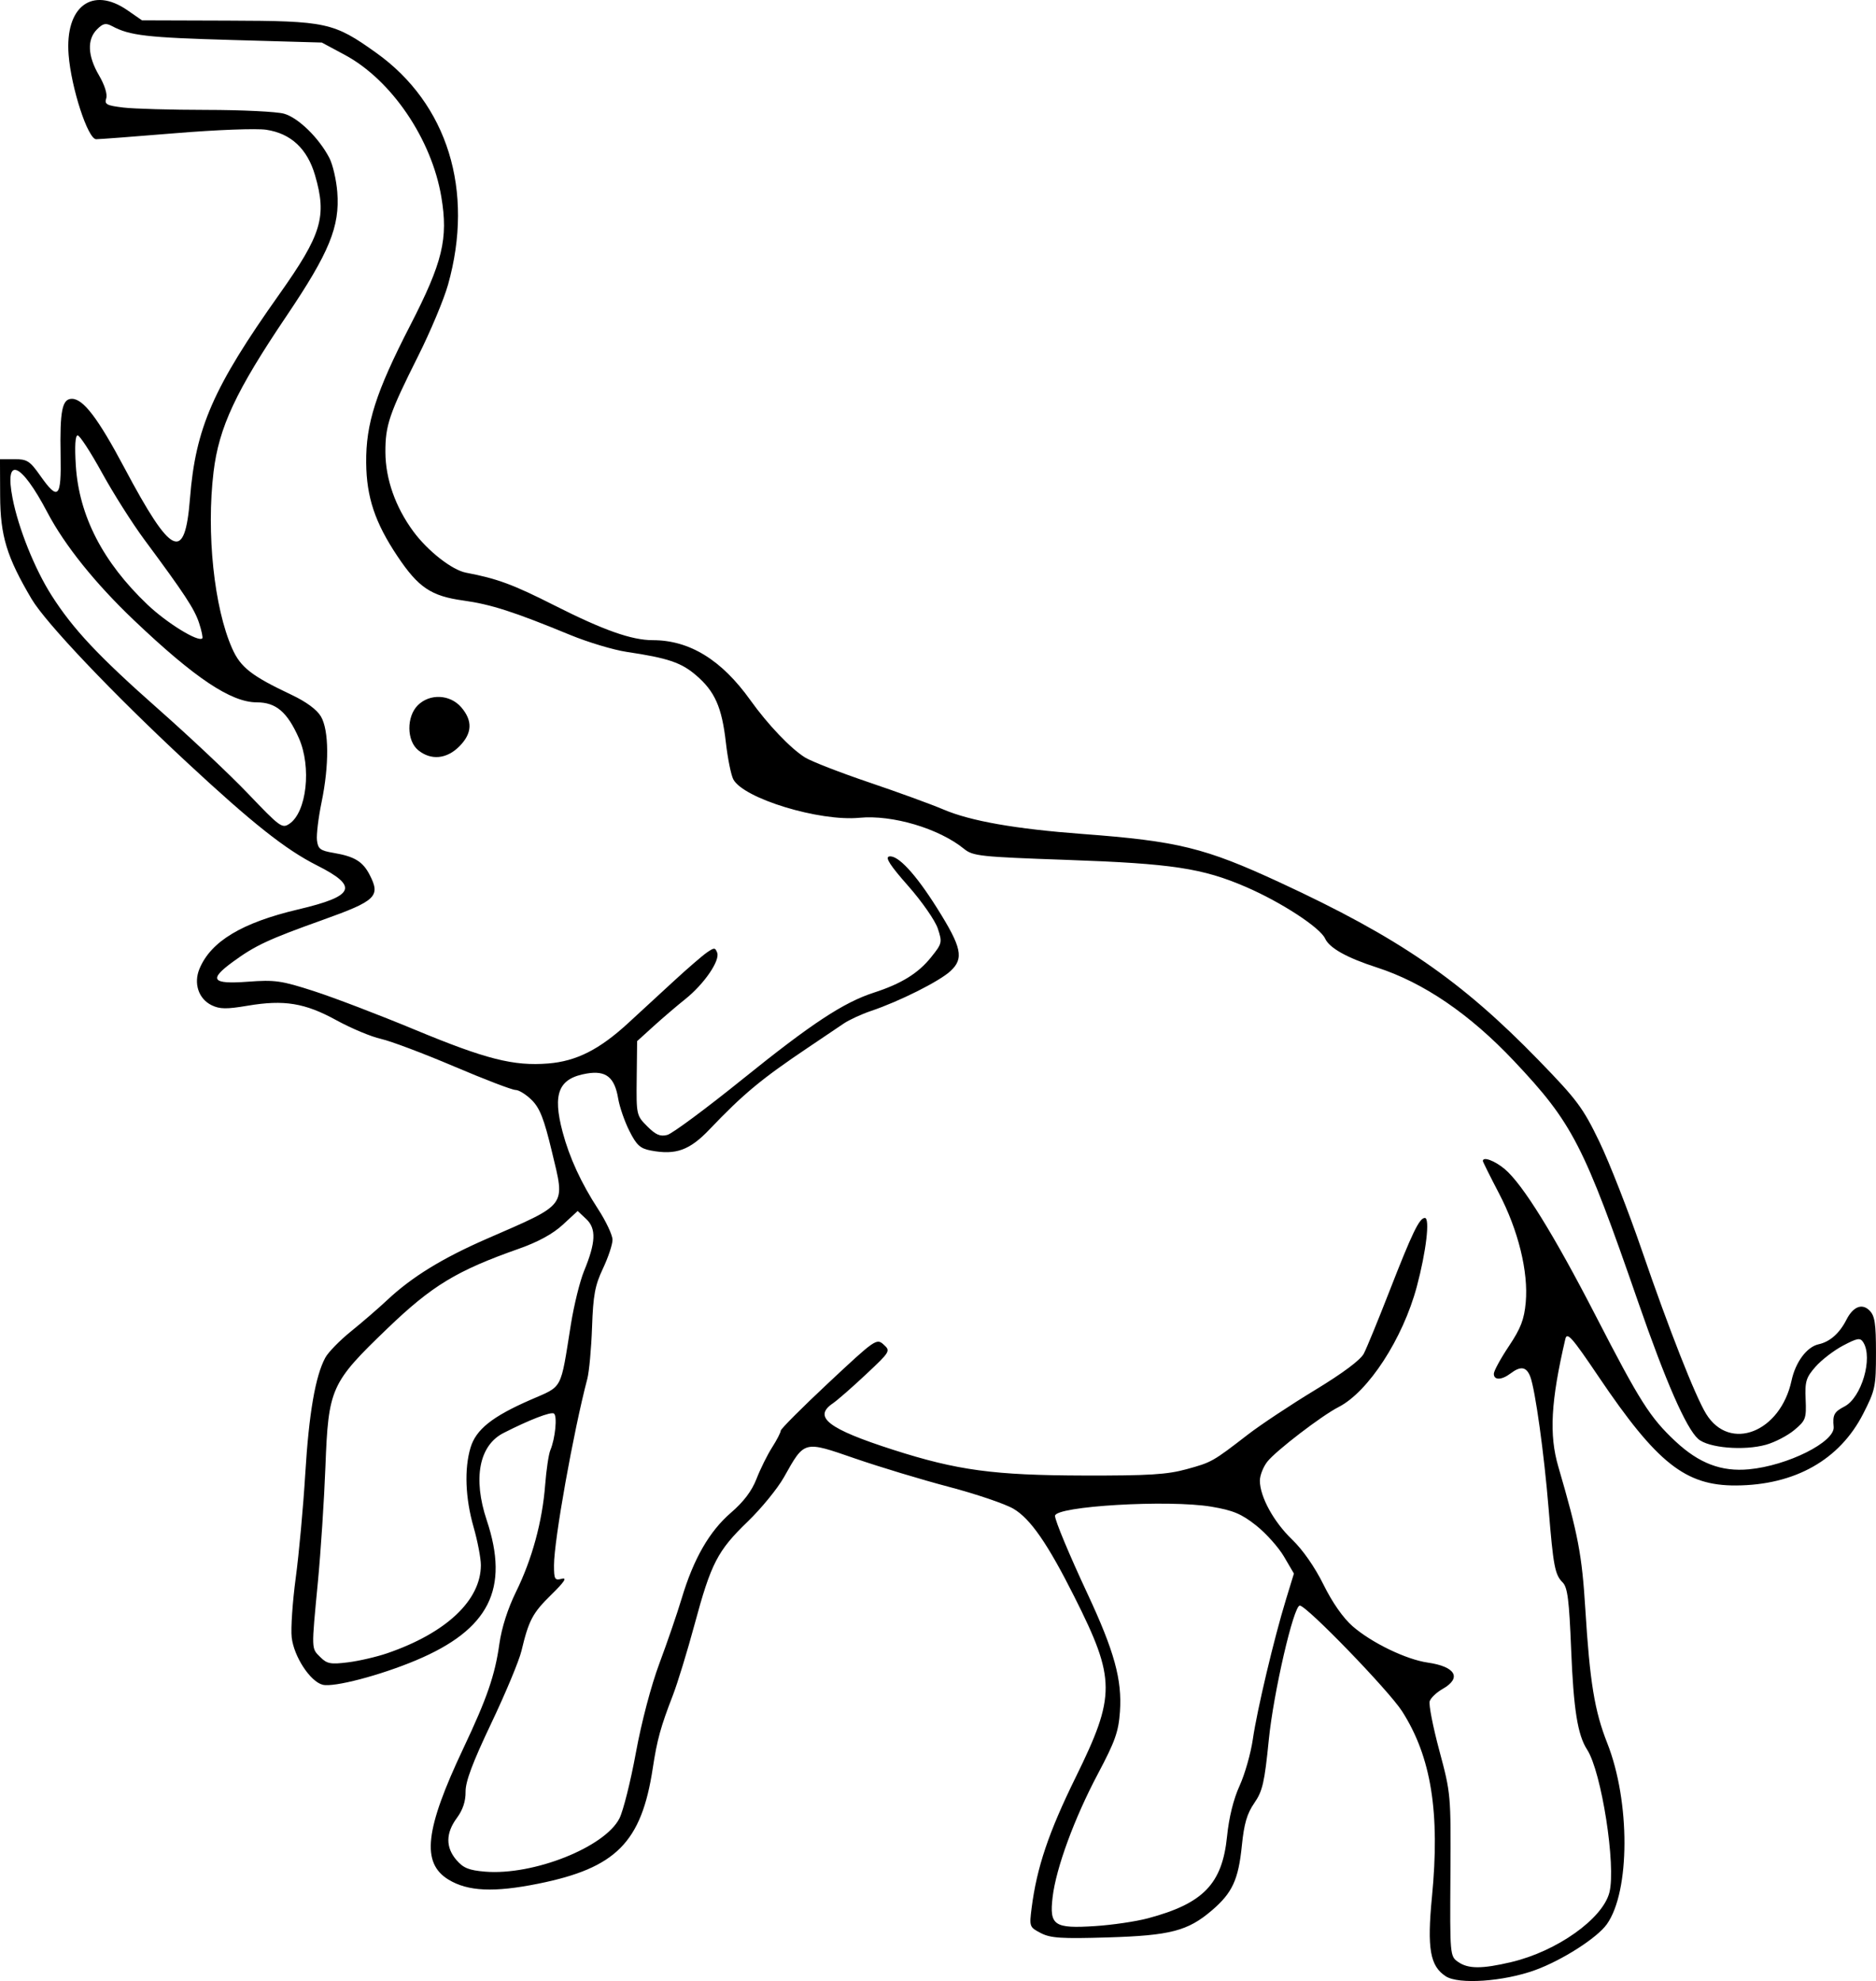
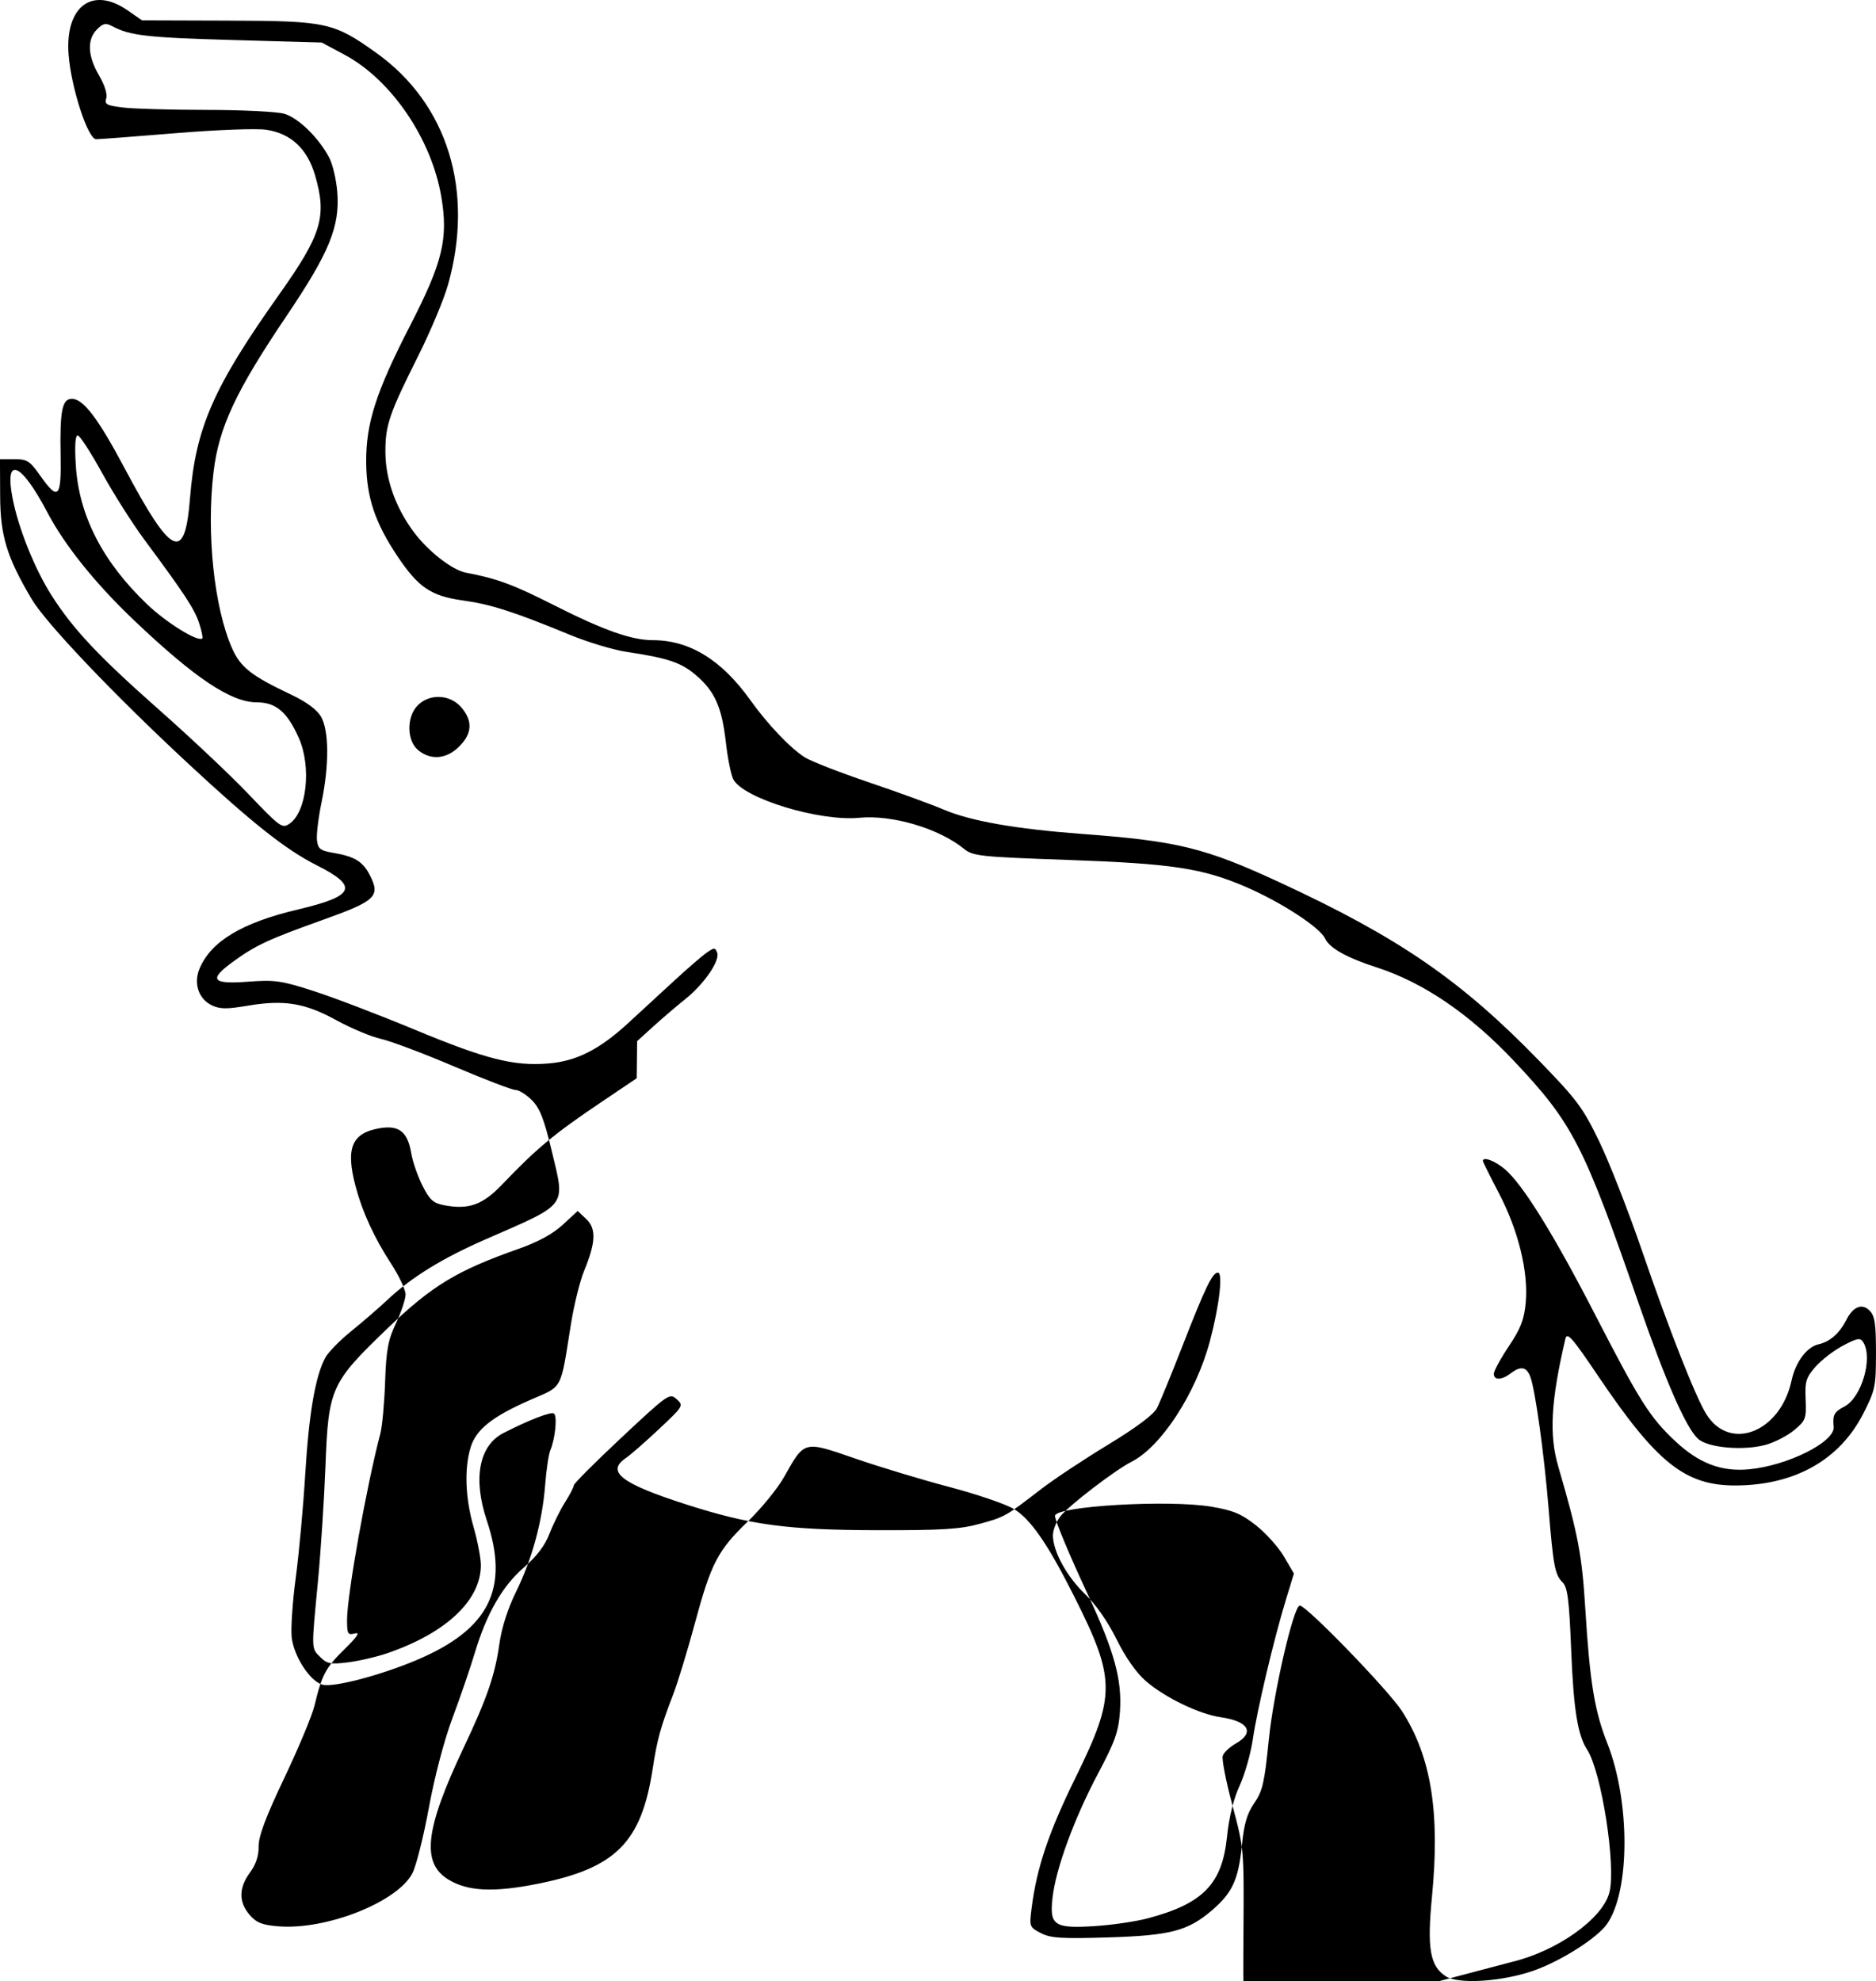
<svg xmlns="http://www.w3.org/2000/svg" version="1.1" viewBox="0 0 684 722.32">
  <g transform="translate(-22 -19.912)">
-     <path d="m549.14 740.5c-5.746-3.72-6.864-10.127-5.044-28.899 2.993-30.864-0.251-51.074-10.867-67.701-4.816-7.543-34.838-38.57-37.321-38.57-2.244 0-9.583 31.785-11.295 48.921-1.56 15.613-2.275 18.736-5.286 23.081-2.655 3.83-3.733 7.519-4.54 15.524-1.253 12.43-3.474 17.235-10.912 23.601-8.792 7.526-15.164 9.181-38.012 9.872-16.902 0.512-20.813 0.258-24.372-1.583-4.152-2.147-4.221-2.335-3.355-9.138 1.879-14.762 6.203-27.6 16.037-47.612 14.691-29.898 14.656-35.798-0.393-65.763-9.774-19.46-16.074-28.57-22.269-32.201-3.053-1.789-13.643-5.384-23.533-7.988-9.89-2.604-25.291-7.26-34.225-10.346-18.835-6.507-18.359-6.632-25.915 6.819-2.311 4.114-8.24 11.38-13.176 16.146-11.057 10.678-13.386 15.182-19.435 37.596-2.633 9.756-6.179 21.338-7.88 25.738-4.492 11.62-5.762 16.227-7.35 26.667-4.111 27.016-13.391 36.365-41.769 42.076-16.126 3.246-25.629 2.817-32.687-1.476-9.994-6.078-8.618-18.239 5.424-47.934 8.609-18.206 11.501-26.592 13.104-38 0.83-5.908 3.071-12.908 6.104-19.073 5.828-11.845 9.564-25.571 10.594-38.927 0.424-5.5 1.276-11.2 1.893-12.667 1.801-4.279 2.599-12.552 1.289-13.361-1.151-0.712-8.943 2.303-18.375 7.109-8.896 4.533-11.207 16.564-6.109 31.81 8.372 25.039 0.873 39.879-25.813 51.081-13.125 5.51-29.947 9.913-33.991 8.898-4.546-1.141-10.519-10.271-11.31-17.289-0.36-3.197 0.304-12.961 1.477-21.697s2.733-25.784 3.468-37.884c1.343-22.107 3.691-35.716 7.317-42.399 1.074-1.98 5.298-6.301 9.387-9.601 4.088-3.3 10.036-8.443 13.217-11.429 8.907-8.361 20.047-15.219 36.109-22.231 29.939-13.07 28.764-11.503 23.898-31.854-2.839-11.873-4.387-15.848-7.314-18.774-2.042-2.042-4.723-3.712-5.958-3.712-1.235 0-11.331-3.868-22.436-8.596-11.105-4.728-23.096-9.243-26.647-10.033s-10.841-3.844-16.199-6.784c-11.501-6.312-19.058-7.55-32.376-5.304-7.699 1.299-10.173 1.266-13.129-0.175-4.764-2.321-6.643-7.947-4.436-13.277 4.142-10 15.464-16.815 35.971-21.651 20.689-4.878 22.173-8.351 6.866-16.059-11.424-5.753-23.541-15.356-47.574-37.705-26.963-25.073-51.316-50.703-56.473-59.433-9.076-15.366-11.403-23.006-11.468-37.649l-0.059-13.333h5.221c4.673 0 5.664 0.63 9.446 6 6.584 9.351 7.73 8.199 7.439-7.479-0.301-16.224 0.56-20.521 4.114-20.521 4.145 0 9.55 7.104 19.145 25.16 17.25 32.463 22.048 34.696 23.915 11.129 2.035-25.682 8.474-40.411 32.481-74.289 15.557-21.954 17.51-28.44 13.11-43.525-2.817-9.658-8.798-15.234-17.784-16.582-3.57-0.535-18.075 0.014-33.056 1.252-14.683 1.213-27.72 2.202-28.971 2.197-2.999-0.012-9.09-18.691-10.032-30.763-1.374-17.609 8.592-25.153 21.461-16.246l5.297 3.667 31.441 0.1c35.928 0.114 38.418 0.655 53.936 11.728 26.038 18.58 35.853 50.264 26.198 84.572-1.506 5.353-6.408 17.051-10.891 25.996-10.55 21.045-11.984 25.261-11.94 35.085 0.044 9.766 3.648 19.989 10.172 28.855 5.26 7.149 14.114 14.085 19.219 15.057 11.403 2.171 17.135 4.29 32.122 11.875 17.955 9.087 28.251 12.733 35.959 12.733 13.424 0 25.094 7.17 35.59 21.868 6.345 8.885 14.698 17.643 19.928 20.897 2.302 1.432 12.802 5.518 23.333 9.082s22.748 8.015 27.148 9.892c9.869 4.211 26.239 7.092 50.667 8.919 34.787 2.601 44.645 5.021 71.941 17.66 43.444 20.116 66.038 35.644 94.477 64.93 13.957 14.373 16.085 17.233 22.077 29.663 3.647 7.566 10.642 25.457 15.546 39.757 9.762 28.47 19.418 53.035 23.364 59.438 8.598 13.951 27.069 6.74 31.143-12.158 1.46-6.771 5.577-12.282 9.883-13.228 4.104-0.901 7.615-4 10.117-8.93 2.436-4.799 5.703-6.109 8.427-3.378 1.935 1.94 2.358 4.713 2.356 15.449-2e-3 12.322-0.274 13.616-4.667 22.211-8.596 16.82-24.921 26.018-46.384 26.137-18.403 0.102-28.774-8.105-50.027-39.588-9.854-14.598-11.554-16.52-12.19-13.791-5.284 22.672-5.955 34.867-2.56 46.505 7.255 24.866 8.631 32.128 9.857 52 1.638 26.56 3.365 37.114 7.985 48.795 8.433 21.322 8.36 54.113-0.148 66.061-3.555 4.993-16.316 13.155-26.145 16.722-11.5 4.174-27.863 5.309-32.575 2.259zm23.869-5.179c16.663-3.929 33.383-15.806 35.798-25.429 2.447-9.751-2.893-43.959-8.12-52.017-3.478-5.361-4.955-14.621-5.841-36.613-0.725-18.01-1.306-22.578-3.096-24.369-2.827-2.827-3.405-5.865-5.117-26.898-1.62-19.911-4.875-43.361-6.674-48.094-1.4-3.682-3.478-4.027-7.219-1.197-3.261 2.466-6.079 2.517-6.079 0.11 0-1.016 2.458-5.529 5.462-10.028 4.364-6.535 5.605-9.75 6.17-15.988 1.01-11.142-2.717-26.32-9.778-39.82-3.22-6.156-5.854-11.445-5.854-11.754 0-1.708 4.344-0.1 7.97 2.95 6.539 5.502 17.899 23.831 33.276 53.69 16.005 31.078 19.733 36.945 28.962 45.575 8.598 8.04 16.761 11.149 26.801 10.207 14.13-1.325 31.424-9.992 30.894-15.483-0.42-4.355 0.171-5.471 3.933-7.416 6.24-3.227 10.48-17.723 6.85-23.419-1.102-1.73-2.097-1.566-7.359 1.21-3.346 1.765-7.856 5.227-10.021 7.693-3.479 3.962-3.9 5.35-3.621 11.935 0.296 6.982 0.036 7.685-4.131 11.165-2.446 2.043-7.079 4.451-10.296 5.352-8.114 2.272-21.042 1.173-24.747-2.103-4.372-3.867-11.826-20.869-21.885-49.919-19.88-57.411-23.904-65.225-45.25-87.862-16.174-17.152-33.004-28.632-50.042-34.135-10.916-3.525-17.271-7.074-18.842-10.521-1.838-4.034-16.05-13.299-28.914-18.849-15.799-6.817-26.943-8.504-65.053-9.843-31.952-1.123-34.447-1.391-37.704-4.04-9.134-7.43-26.132-12.477-38.124-11.321-14.577 1.406-42.242-7.018-45.979-14-0.829-1.549-2.054-7.61-2.722-13.468-1.471-12.897-4.019-18.632-10.891-24.514-5.409-4.63-10.301-6.277-25.235-8.497-4.838-0.719-14.138-3.51-20.667-6.202-20.431-8.425-28.889-11.147-38.949-12.537-11.762-1.625-16.383-4.74-24.034-16.196-8.151-12.206-11.243-21.462-11.363-34.014-0.137-14.303 3.52-25.733 15.999-50 11.893-23.128 13.97-31.7 11.389-47.002-3.558-21.091-18.203-42.621-35.189-51.735l-8.389-4.501-32.667-0.927c-31.118-0.883-37.331-1.6-43.784-5.053-2.323-1.243-3.299-1.033-5.519 1.187-3.671 3.671-3.406 9.68 0.739 16.752 2.059 3.513 3.116 6.873 2.637 8.382-0.695 2.189 0.119 2.628 6.231 3.362 3.866 0.464 17.53 0.853 30.363 0.863 12.833 0.01 25.524 0.628 28.202 1.371 5.2 1.444 12.778 8.838 16.565 16.16 1.238 2.394 2.536 7.98 2.884 12.413 0.987 12.57-2.901 22.054-18.554 45.256-18.437 27.327-24.606 40.52-26.561 56.805-2.676 22.282 0.198 49.532 6.789 64.365 3.062 6.892 7.023 9.986 21.594 16.871 5.391 2.547 9.28 5.407 10.761 7.915 2.961 5.013 3.054 17.681 0.228 31.343-1.15 5.562-1.9 11.763-1.667 13.779 0.367 3.166 1.189 3.796 6.029 4.616 7.63 1.293 10.656 3.124 13.157 7.96 4.085 7.9 2.426 9.501-17.079 16.48-19.837 7.098-24.541 9.289-32.683 15.223-9.03 6.582-7.789 8.286 5.333 7.317 9.974-0.737 12.23-0.415 24.189 3.449 7.254 2.344 23.754 8.651 36.667 14.016 25.997 10.801 36.079 13.357 48.693 12.345 10.294-0.826 18.685-5.072 29.244-14.796 4.11-3.786 11.539-10.627 16.508-15.203 4.969-4.576 10.389-9.263 12.044-10.416 2.74-1.908 3.083-1.906 3.822 0.02 1.106 2.882-4.784 11.457-11.62 16.916-3.077 2.457-8.289 6.911-11.582 9.899l-5.989 5.432-0.154 13.53c-0.152 13.342-0.098 13.585 3.846 17.535 3.112 3.116 4.734 3.812 7.306 3.136 1.818-0.478 14.118-9.589 27.333-20.247 25.249-20.363 36.898-28.043 47.993-31.641 10.023-3.25 16.132-7.023 20.824-12.862 4.067-5.061 4.155-5.433 2.479-10.512-0.956-2.896-5.817-9.886-10.802-15.534-6.561-7.432-8.483-10.395-6.958-10.727 3.128-0.68 9.615 6.296 17.467 18.784 9.049 14.392 9.899 18.374 4.911 22.996-4.026 3.731-18.541 11.016-28.947 14.529-3.517 1.187-8.017 3.264-10 4.615s-7.806 5.278-12.94 8.726c-17.013 11.427-23.66 16.945-35.957 29.849-7.247 7.605-12.263 9.423-21.311 7.726-3.973-0.745-5.267-1.917-7.913-7.162-1.74-3.449-3.579-8.768-4.088-11.819-1.299-7.787-4.449-10.293-11.455-9.109-10.275 1.736-12.55 7.251-8.8 21.33 2.481 9.314 6.759 18.611 12.925 28.086 2.897 4.451 5.266 9.493 5.266 11.205 0 1.711-1.568 6.426-3.484 10.476-2.912 6.156-3.566 9.678-3.98 21.462-0.273 7.753-1.049 16.197-1.724 18.764-5.074 19.279-12.145 58.853-12.145 67.97 0 5.141 0.268 5.604 2.852 4.928 2.02-0.528 0.908 1.157-3.811 5.779-6.854 6.712-8.226 9.291-10.909 20.522-0.859 3.593-5.81 15.464-11.003 26.381-6.817 14.331-9.422 21.278-9.371 24.991 0.048 3.439-1.005 6.601-3.177 9.545-4.085 5.536-4.132 10.708-0.14 15.348 2.495 2.901 4.548 3.732 10.424 4.219 17.553 1.456 43.631-8.878 48.99-19.412 1.382-2.716 4.078-13.476 5.992-23.911 2.064-11.255 5.565-24.544 8.604-32.667 2.818-7.531 6.474-18.193 8.124-23.693 4.325-14.414 10.084-24.427 17.941-31.19 4.63-3.986 7.62-7.945 9.319-12.339 1.376-3.559 3.926-8.708 5.667-11.442s3.165-5.49 3.165-6.125c0-0.634 7.849-8.496 17.442-17.47 17.002-15.904 17.509-16.256 20.068-13.94 2.58 2.335 2.467 2.526-6.442 10.892-4.988 4.683-10.418 9.432-12.068 10.552-7.34 4.982-1.721 9.313 21.937 16.909 23.461 7.532 36.794 9.331 69.73 9.408 23.546 0.055 30.212-0.359 37.315-2.313 9.194-2.53 9.47-2.686 22.376-12.647 4.597-3.548 15.56-10.82 24.363-16.162 10.235-6.21 16.684-11.025 17.89-13.356 1.037-2.005 5.177-12.09 9.201-22.412 8.47-21.724 11.03-27.031 13.043-27.031 1.922 0 0.482 12.262-2.942 25.055-5.079 18.976-17.693 38.382-28.538 43.901-6.117 3.113-22.825 15.923-25.949 19.895-1.518 1.93-2.747 5.077-2.73 6.995 0.049 5.856 5.055 14.98 11.737 21.394 3.917 3.76 8.312 10.071 11.477 16.482 3.221 6.523 7.168 12.164 10.609 15.159 6.926 6.027 19.485 12.1 27.389 13.242 10.172 1.47 12.497 5.591 5.421 9.606-2.202 1.249-4.325 3.266-4.717 4.481-0.393 1.215 1.191 9.315 3.52 18 4.196 15.649 4.232 16.055 4.04 45.373-0.192 29.197-0.155 29.611 2.78 31.667 3.694 2.587 8.661 2.607 19.395 0.076zm-398.5-441.85c-4.26-3.449-4.355-12.225-0.177-16.402 4.346-4.346 11.765-4.002 15.839 0.734 4.249 4.94 4.012 9.546-0.737 14.295-4.598 4.598-10.295 5.122-14.925 1.373zm266.01 425.89c20.231-5.395 27.122-12.533 28.874-29.909 0.695-6.895 2.353-13.583 4.564-18.414 1.91-4.172 4.085-11.813 4.834-16.979 1.543-10.652 7.722-36.714 12.067-50.9l2.912-9.506-3.625-6.186c-1.994-3.402-6.574-8.517-10.179-11.366-5.338-4.22-8.355-5.485-16.262-6.821-15.594-2.634-57.042-0.202-57.042 3.348 0 1.697 5.192 14.148 11.807 28.312 9.812 21.012 12.68 31.417 11.868 43.061-0.511 7.327-1.754 10.836-8.029 22.667-8.611 16.236-15.276 34.378-16.521 44.974-1.216 10.344 0.518 11.52 15.542 10.548 6.233-0.403 14.869-1.676 19.191-2.829zm-277.3-96.659c21.482-7.391 34.107-19.284 34.107-32.129 0-2.521-1.2-8.78-2.667-13.908-3.01-10.524-3.416-21.191-1.101-28.918 1.98-6.607 7.877-11.319 21.767-17.392 12.086-5.284 10.896-3.064 14.846-27.691 1.118-6.967 3.27-15.667 4.782-19.333 4.291-10.4 4.503-15.453 0.794-18.936l-3.126-2.936-5.439 5.022c-3.603 3.327-8.996 6.275-15.982 8.735-22.719 8.001-31.673 13.432-47.964 29.094-20.666 19.867-21.493 21.712-22.584 50.355-0.461 12.1-1.696 31-2.745 42-2.405 25.211-2.439 24.144 0.887 27.47 2.44 2.44 3.75 2.685 10.11 1.89 4.019-0.502 10.46-1.998 14.313-3.323zm-35.746-302.39c6.341-4.195 8.182-20.704 3.489-31.287-4.218-9.513-8.35-13.026-15.321-13.026-9.408 0-22.661-8.862-44.857-29.995-14.078-13.404-25.22-27.289-31.525-39.288-9.647-18.359-15.726-20.817-12.677-5.128 2.127 10.95 8.089 25.8 14.216 35.414 7.879 12.362 17.131 22.206 39.151 41.658 11.39 10.062 25.946 23.779 32.346 30.483 11.803 12.364 12.546 12.91 15.177 11.169zm-32.879-73.224c-1.67-5.109-5.303-10.643-19.968-30.423-4.35-5.867-11.29-16.817-15.421-24.333s-8.13-13.667-8.884-13.667c-0.885 0-1.124 3.902-0.675 11 1.161 18.341 9.872 35.246 26.128 50.706 7.064 6.718 18.519 13.771 19.985 12.304 0.274-0.274-0.25-2.789-1.165-5.588z" />
+     <path d="m549.14 740.5c-5.746-3.72-6.864-10.127-5.044-28.899 2.993-30.864-0.251-51.074-10.867-67.701-4.816-7.543-34.838-38.57-37.321-38.57-2.244 0-9.583 31.785-11.295 48.921-1.56 15.613-2.275 18.736-5.286 23.081-2.655 3.83-3.733 7.519-4.54 15.524-1.253 12.43-3.474 17.235-10.912 23.601-8.792 7.526-15.164 9.181-38.012 9.872-16.902 0.512-20.813 0.258-24.372-1.583-4.152-2.147-4.221-2.335-3.355-9.138 1.879-14.762 6.203-27.6 16.037-47.612 14.691-29.898 14.656-35.798-0.393-65.763-9.774-19.46-16.074-28.57-22.269-32.201-3.053-1.789-13.643-5.384-23.533-7.988-9.89-2.604-25.291-7.26-34.225-10.346-18.835-6.507-18.359-6.632-25.915 6.819-2.311 4.114-8.24 11.38-13.176 16.146-11.057 10.678-13.386 15.182-19.435 37.596-2.633 9.756-6.179 21.338-7.88 25.738-4.492 11.62-5.762 16.227-7.35 26.667-4.111 27.016-13.391 36.365-41.769 42.076-16.126 3.246-25.629 2.817-32.687-1.476-9.994-6.078-8.618-18.239 5.424-47.934 8.609-18.206 11.501-26.592 13.104-38 0.83-5.908 3.071-12.908 6.104-19.073 5.828-11.845 9.564-25.571 10.594-38.927 0.424-5.5 1.276-11.2 1.893-12.667 1.801-4.279 2.599-12.552 1.289-13.361-1.151-0.712-8.943 2.303-18.375 7.109-8.896 4.533-11.207 16.564-6.109 31.81 8.372 25.039 0.873 39.879-25.813 51.081-13.125 5.51-29.947 9.913-33.991 8.898-4.546-1.141-10.519-10.271-11.31-17.289-0.36-3.197 0.304-12.961 1.477-21.697s2.733-25.784 3.468-37.884c1.343-22.107 3.691-35.716 7.317-42.399 1.074-1.98 5.298-6.301 9.387-9.601 4.088-3.3 10.036-8.443 13.217-11.429 8.907-8.361 20.047-15.219 36.109-22.231 29.939-13.07 28.764-11.503 23.898-31.854-2.839-11.873-4.387-15.848-7.314-18.774-2.042-2.042-4.723-3.712-5.958-3.712-1.235 0-11.331-3.868-22.436-8.596-11.105-4.728-23.096-9.243-26.647-10.033s-10.841-3.844-16.199-6.784c-11.501-6.312-19.058-7.55-32.376-5.304-7.699 1.299-10.173 1.266-13.129-0.175-4.764-2.321-6.643-7.947-4.436-13.277 4.142-10 15.464-16.815 35.971-21.651 20.689-4.878 22.173-8.351 6.866-16.059-11.424-5.753-23.541-15.356-47.574-37.705-26.963-25.073-51.316-50.703-56.473-59.433-9.076-15.366-11.403-23.006-11.468-37.649l-0.059-13.333h5.221c4.673 0 5.664 0.63 9.446 6 6.584 9.351 7.73 8.199 7.439-7.479-0.301-16.224 0.56-20.521 4.114-20.521 4.145 0 9.55 7.104 19.145 25.16 17.25 32.463 22.048 34.696 23.915 11.129 2.035-25.682 8.474-40.411 32.481-74.289 15.557-21.954 17.51-28.44 13.11-43.525-2.817-9.658-8.798-15.234-17.784-16.582-3.57-0.535-18.075 0.014-33.056 1.252-14.683 1.213-27.72 2.202-28.971 2.197-2.999-0.012-9.09-18.691-10.032-30.763-1.374-17.609 8.592-25.153 21.461-16.246l5.297 3.667 31.441 0.1c35.928 0.114 38.418 0.655 53.936 11.728 26.038 18.58 35.853 50.264 26.198 84.572-1.506 5.353-6.408 17.051-10.891 25.996-10.55 21.045-11.984 25.261-11.94 35.085 0.044 9.766 3.648 19.989 10.172 28.855 5.26 7.149 14.114 14.085 19.219 15.057 11.403 2.171 17.135 4.29 32.122 11.875 17.955 9.087 28.251 12.733 35.959 12.733 13.424 0 25.094 7.17 35.59 21.868 6.345 8.885 14.698 17.643 19.928 20.897 2.302 1.432 12.802 5.518 23.333 9.082s22.748 8.015 27.148 9.892c9.869 4.211 26.239 7.092 50.667 8.919 34.787 2.601 44.645 5.021 71.941 17.66 43.444 20.116 66.038 35.644 94.477 64.93 13.957 14.373 16.085 17.233 22.077 29.663 3.647 7.566 10.642 25.457 15.546 39.757 9.762 28.47 19.418 53.035 23.364 59.438 8.598 13.951 27.069 6.74 31.143-12.158 1.46-6.771 5.577-12.282 9.883-13.228 4.104-0.901 7.615-4 10.117-8.93 2.436-4.799 5.703-6.109 8.427-3.378 1.935 1.94 2.358 4.713 2.356 15.449-2e-3 12.322-0.274 13.616-4.667 22.211-8.596 16.82-24.921 26.018-46.384 26.137-18.403 0.102-28.774-8.105-50.027-39.588-9.854-14.598-11.554-16.52-12.19-13.791-5.284 22.672-5.955 34.867-2.56 46.505 7.255 24.866 8.631 32.128 9.857 52 1.638 26.56 3.365 37.114 7.985 48.795 8.433 21.322 8.36 54.113-0.148 66.061-3.555 4.993-16.316 13.155-26.145 16.722-11.5 4.174-27.863 5.309-32.575 2.259zm23.869-5.179c16.663-3.929 33.383-15.806 35.798-25.429 2.447-9.751-2.893-43.959-8.12-52.017-3.478-5.361-4.955-14.621-5.841-36.613-0.725-18.01-1.306-22.578-3.096-24.369-2.827-2.827-3.405-5.865-5.117-26.898-1.62-19.911-4.875-43.361-6.674-48.094-1.4-3.682-3.478-4.027-7.219-1.197-3.261 2.466-6.079 2.517-6.079 0.11 0-1.016 2.458-5.529 5.462-10.028 4.364-6.535 5.605-9.75 6.17-15.988 1.01-11.142-2.717-26.32-9.778-39.82-3.22-6.156-5.854-11.445-5.854-11.754 0-1.708 4.344-0.1 7.97 2.95 6.539 5.502 17.899 23.831 33.276 53.69 16.005 31.078 19.733 36.945 28.962 45.575 8.598 8.04 16.761 11.149 26.801 10.207 14.13-1.325 31.424-9.992 30.894-15.483-0.42-4.355 0.171-5.471 3.933-7.416 6.24-3.227 10.48-17.723 6.85-23.419-1.102-1.73-2.097-1.566-7.359 1.21-3.346 1.765-7.856 5.227-10.021 7.693-3.479 3.962-3.9 5.35-3.621 11.935 0.296 6.982 0.036 7.685-4.131 11.165-2.446 2.043-7.079 4.451-10.296 5.352-8.114 2.272-21.042 1.173-24.747-2.103-4.372-3.867-11.826-20.869-21.885-49.919-19.88-57.411-23.904-65.225-45.25-87.862-16.174-17.152-33.004-28.632-50.042-34.135-10.916-3.525-17.271-7.074-18.842-10.521-1.838-4.034-16.05-13.299-28.914-18.849-15.799-6.817-26.943-8.504-65.053-9.843-31.952-1.123-34.447-1.391-37.704-4.04-9.134-7.43-26.132-12.477-38.124-11.321-14.577 1.406-42.242-7.018-45.979-14-0.829-1.549-2.054-7.61-2.722-13.468-1.471-12.897-4.019-18.632-10.891-24.514-5.409-4.63-10.301-6.277-25.235-8.497-4.838-0.719-14.138-3.51-20.667-6.202-20.431-8.425-28.889-11.147-38.949-12.537-11.762-1.625-16.383-4.74-24.034-16.196-8.151-12.206-11.243-21.462-11.363-34.014-0.137-14.303 3.52-25.733 15.999-50 11.893-23.128 13.97-31.7 11.389-47.002-3.558-21.091-18.203-42.621-35.189-51.735l-8.389-4.501-32.667-0.927c-31.118-0.883-37.331-1.6-43.784-5.053-2.323-1.243-3.299-1.033-5.519 1.187-3.671 3.671-3.406 9.68 0.739 16.752 2.059 3.513 3.116 6.873 2.637 8.382-0.695 2.189 0.119 2.628 6.231 3.362 3.866 0.464 17.53 0.853 30.363 0.863 12.833 0.01 25.524 0.628 28.202 1.371 5.2 1.444 12.778 8.838 16.565 16.16 1.238 2.394 2.536 7.98 2.884 12.413 0.987 12.57-2.901 22.054-18.554 45.256-18.437 27.327-24.606 40.52-26.561 56.805-2.676 22.282 0.198 49.532 6.789 64.365 3.062 6.892 7.023 9.986 21.594 16.871 5.391 2.547 9.28 5.407 10.761 7.915 2.961 5.013 3.054 17.681 0.228 31.343-1.15 5.562-1.9 11.763-1.667 13.779 0.367 3.166 1.189 3.796 6.029 4.616 7.63 1.293 10.656 3.124 13.157 7.96 4.085 7.9 2.426 9.501-17.079 16.48-19.837 7.098-24.541 9.289-32.683 15.223-9.03 6.582-7.789 8.286 5.333 7.317 9.974-0.737 12.23-0.415 24.189 3.449 7.254 2.344 23.754 8.651 36.667 14.016 25.997 10.801 36.079 13.357 48.693 12.345 10.294-0.826 18.685-5.072 29.244-14.796 4.11-3.786 11.539-10.627 16.508-15.203 4.969-4.576 10.389-9.263 12.044-10.416 2.74-1.908 3.083-1.906 3.822 0.02 1.106 2.882-4.784 11.457-11.62 16.916-3.077 2.457-8.289 6.911-11.582 9.899l-5.989 5.432-0.154 13.53s-7.806 5.278-12.94 8.726c-17.013 11.427-23.66 16.945-35.957 29.849-7.247 7.605-12.263 9.423-21.311 7.726-3.973-0.745-5.267-1.917-7.913-7.162-1.74-3.449-3.579-8.768-4.088-11.819-1.299-7.787-4.449-10.293-11.455-9.109-10.275 1.736-12.55 7.251-8.8 21.33 2.481 9.314 6.759 18.611 12.925 28.086 2.897 4.451 5.266 9.493 5.266 11.205 0 1.711-1.568 6.426-3.484 10.476-2.912 6.156-3.566 9.678-3.98 21.462-0.273 7.753-1.049 16.197-1.724 18.764-5.074 19.279-12.145 58.853-12.145 67.97 0 5.141 0.268 5.604 2.852 4.928 2.02-0.528 0.908 1.157-3.811 5.779-6.854 6.712-8.226 9.291-10.909 20.522-0.859 3.593-5.81 15.464-11.003 26.381-6.817 14.331-9.422 21.278-9.371 24.991 0.048 3.439-1.005 6.601-3.177 9.545-4.085 5.536-4.132 10.708-0.14 15.348 2.495 2.901 4.548 3.732 10.424 4.219 17.553 1.456 43.631-8.878 48.99-19.412 1.382-2.716 4.078-13.476 5.992-23.911 2.064-11.255 5.565-24.544 8.604-32.667 2.818-7.531 6.474-18.193 8.124-23.693 4.325-14.414 10.084-24.427 17.941-31.19 4.63-3.986 7.62-7.945 9.319-12.339 1.376-3.559 3.926-8.708 5.667-11.442s3.165-5.49 3.165-6.125c0-0.634 7.849-8.496 17.442-17.47 17.002-15.904 17.509-16.256 20.068-13.94 2.58 2.335 2.467 2.526-6.442 10.892-4.988 4.683-10.418 9.432-12.068 10.552-7.34 4.982-1.721 9.313 21.937 16.909 23.461 7.532 36.794 9.331 69.73 9.408 23.546 0.055 30.212-0.359 37.315-2.313 9.194-2.53 9.47-2.686 22.376-12.647 4.597-3.548 15.56-10.82 24.363-16.162 10.235-6.21 16.684-11.025 17.89-13.356 1.037-2.005 5.177-12.09 9.201-22.412 8.47-21.724 11.03-27.031 13.043-27.031 1.922 0 0.482 12.262-2.942 25.055-5.079 18.976-17.693 38.382-28.538 43.901-6.117 3.113-22.825 15.923-25.949 19.895-1.518 1.93-2.747 5.077-2.73 6.995 0.049 5.856 5.055 14.98 11.737 21.394 3.917 3.76 8.312 10.071 11.477 16.482 3.221 6.523 7.168 12.164 10.609 15.159 6.926 6.027 19.485 12.1 27.389 13.242 10.172 1.47 12.497 5.591 5.421 9.606-2.202 1.249-4.325 3.266-4.717 4.481-0.393 1.215 1.191 9.315 3.52 18 4.196 15.649 4.232 16.055 4.04 45.373-0.192 29.197-0.155 29.611 2.78 31.667 3.694 2.587 8.661 2.607 19.395 0.076zm-398.5-441.85c-4.26-3.449-4.355-12.225-0.177-16.402 4.346-4.346 11.765-4.002 15.839 0.734 4.249 4.94 4.012 9.546-0.737 14.295-4.598 4.598-10.295 5.122-14.925 1.373zm266.01 425.89c20.231-5.395 27.122-12.533 28.874-29.909 0.695-6.895 2.353-13.583 4.564-18.414 1.91-4.172 4.085-11.813 4.834-16.979 1.543-10.652 7.722-36.714 12.067-50.9l2.912-9.506-3.625-6.186c-1.994-3.402-6.574-8.517-10.179-11.366-5.338-4.22-8.355-5.485-16.262-6.821-15.594-2.634-57.042-0.202-57.042 3.348 0 1.697 5.192 14.148 11.807 28.312 9.812 21.012 12.68 31.417 11.868 43.061-0.511 7.327-1.754 10.836-8.029 22.667-8.611 16.236-15.276 34.378-16.521 44.974-1.216 10.344 0.518 11.52 15.542 10.548 6.233-0.403 14.869-1.676 19.191-2.829zm-277.3-96.659c21.482-7.391 34.107-19.284 34.107-32.129 0-2.521-1.2-8.78-2.667-13.908-3.01-10.524-3.416-21.191-1.101-28.918 1.98-6.607 7.877-11.319 21.767-17.392 12.086-5.284 10.896-3.064 14.846-27.691 1.118-6.967 3.27-15.667 4.782-19.333 4.291-10.4 4.503-15.453 0.794-18.936l-3.126-2.936-5.439 5.022c-3.603 3.327-8.996 6.275-15.982 8.735-22.719 8.001-31.673 13.432-47.964 29.094-20.666 19.867-21.493 21.712-22.584 50.355-0.461 12.1-1.696 31-2.745 42-2.405 25.211-2.439 24.144 0.887 27.47 2.44 2.44 3.75 2.685 10.11 1.89 4.019-0.502 10.46-1.998 14.313-3.323zm-35.746-302.39c6.341-4.195 8.182-20.704 3.489-31.287-4.218-9.513-8.35-13.026-15.321-13.026-9.408 0-22.661-8.862-44.857-29.995-14.078-13.404-25.22-27.289-31.525-39.288-9.647-18.359-15.726-20.817-12.677-5.128 2.127 10.95 8.089 25.8 14.216 35.414 7.879 12.362 17.131 22.206 39.151 41.658 11.39 10.062 25.946 23.779 32.346 30.483 11.803 12.364 12.546 12.91 15.177 11.169zm-32.879-73.224c-1.67-5.109-5.303-10.643-19.968-30.423-4.35-5.867-11.29-16.817-15.421-24.333s-8.13-13.667-8.884-13.667c-0.885 0-1.124 3.902-0.675 11 1.161 18.341 9.872 35.246 26.128 50.706 7.064 6.718 18.519 13.771 19.985 12.304 0.274-0.274-0.25-2.789-1.165-5.588z" />
  </g>
</svg>